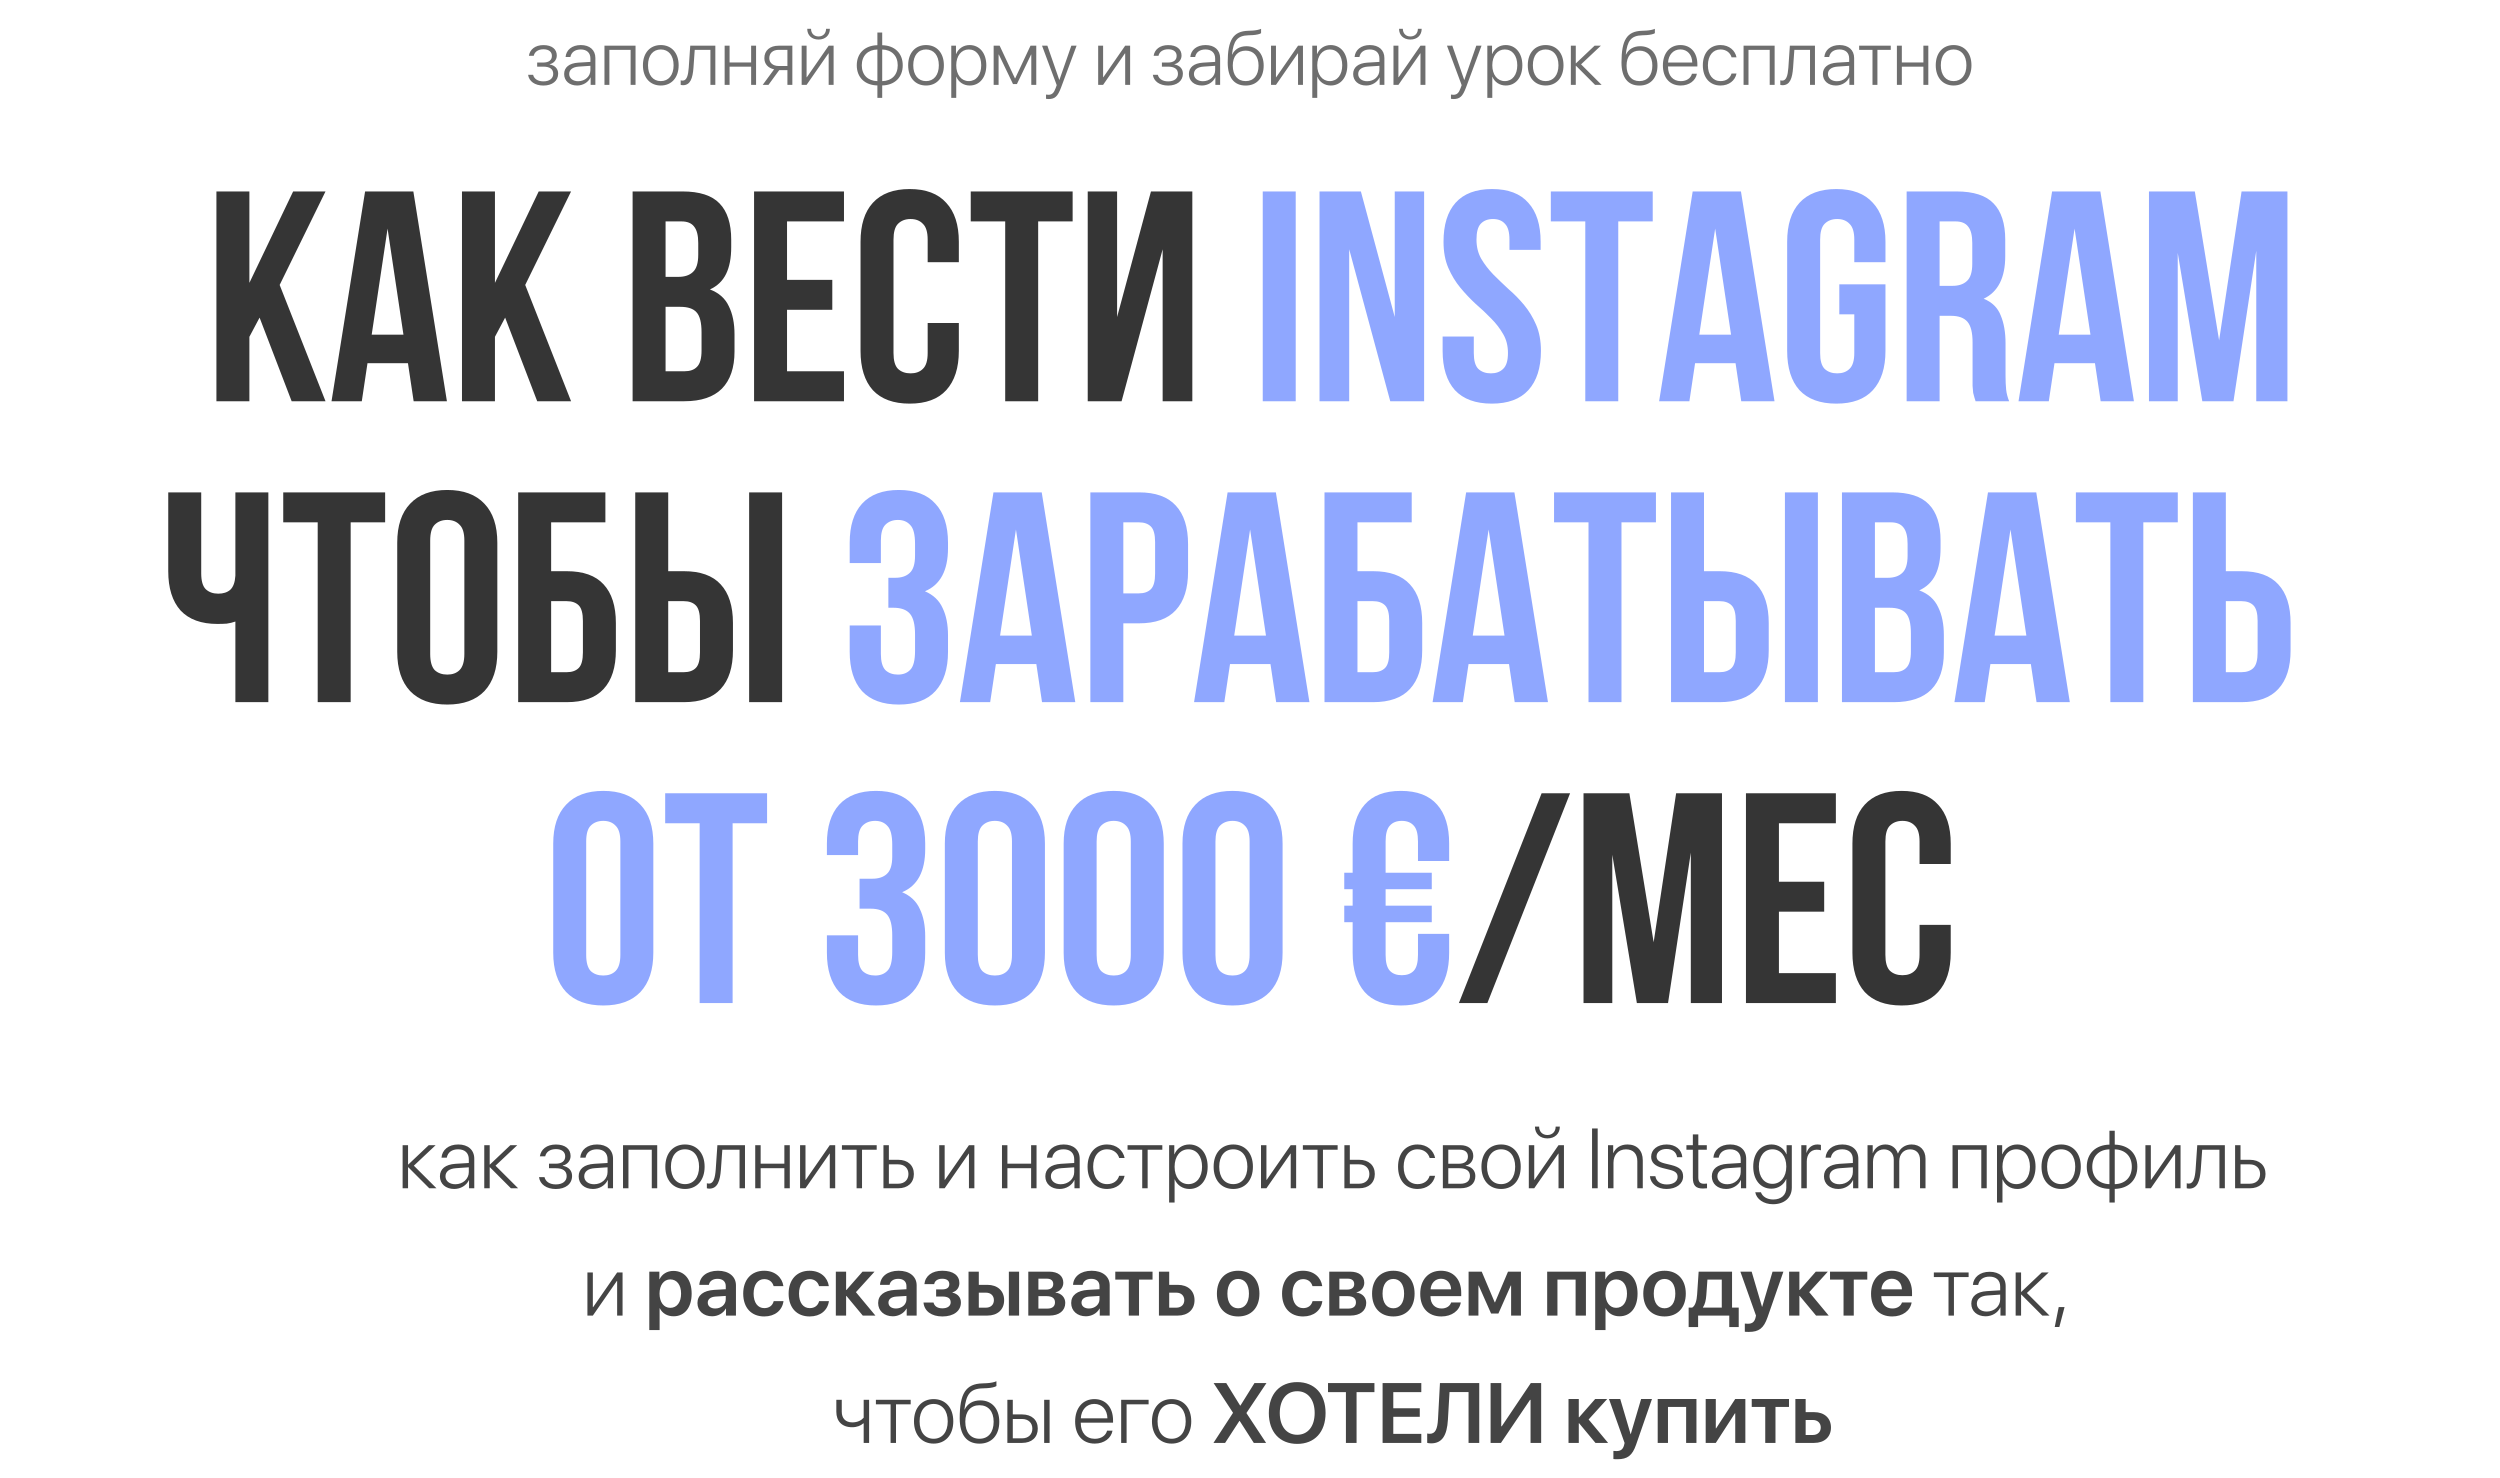
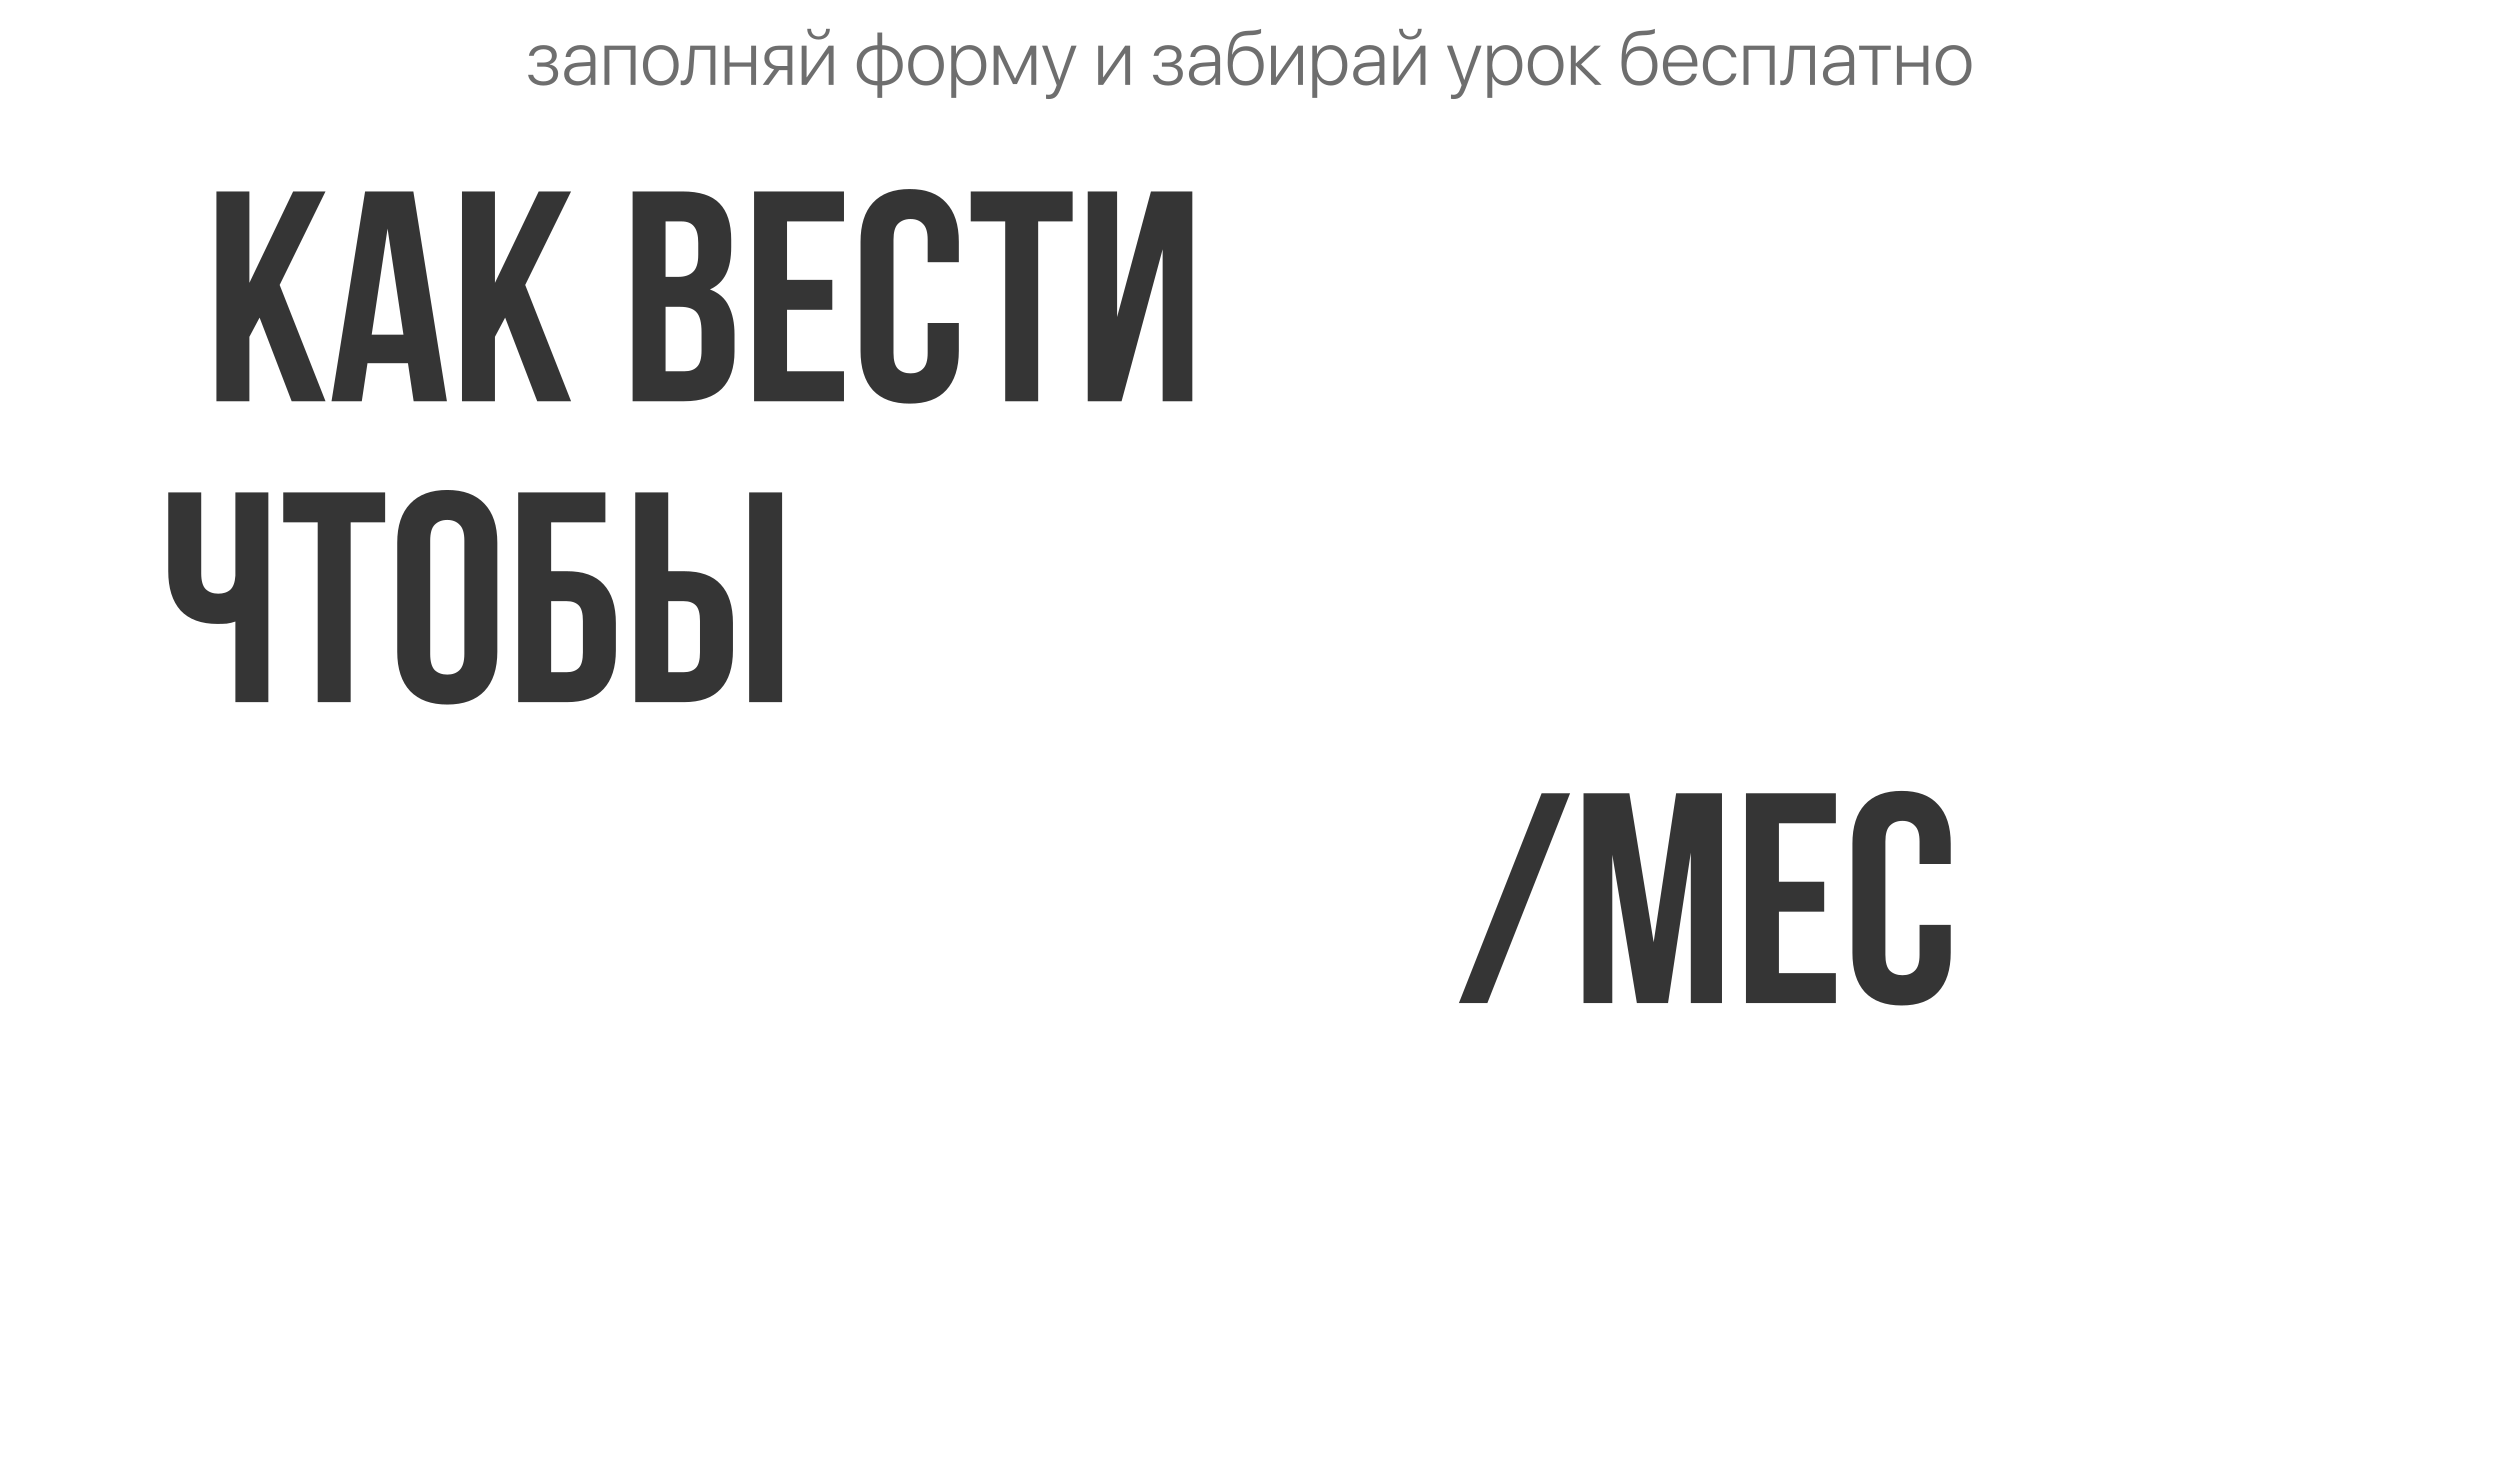
<svg xmlns="http://www.w3.org/2000/svg" width="648" height="383" viewBox="0 0 648 383" fill="none">
-   <path d="M107.271 302.146L113.136 308H111.267L105.831 302.554H105.767V308H104.359V296.828H105.767V301.845H105.831L111.127 296.828H112.921L107.271 302.146ZM118.023 306.958C119.979 306.958 121.515 305.572 121.515 303.8V302.564L118.206 302.79C116.444 302.908 115.467 303.671 115.467 304.906C115.467 306.12 116.509 306.958 118.023 306.958ZM117.733 308.183C115.531 308.183 114.027 306.861 114.027 304.906C114.027 302.994 115.456 301.834 118.034 301.662L121.515 301.447V300.48C121.515 298.869 120.494 297.902 118.754 297.902C117.11 297.902 116.058 298.708 115.811 300.062H114.436C114.597 298.063 116.24 296.646 118.786 296.646C121.332 296.646 122.933 298.074 122.933 300.352V308H121.579V305.873H121.547C120.924 307.259 119.398 308.183 117.733 308.183ZM128.433 302.146L134.298 308H132.429L126.993 302.554H126.929V308H125.521V296.828H126.929V301.845H126.993L132.289 296.828H134.083L128.433 302.146ZM144.073 308.193C141.635 308.193 139.959 306.969 139.712 305.121H141.141C141.398 306.238 142.43 307.001 144.073 307.001C145.824 307.001 146.877 306.152 146.877 304.874C146.877 303.456 145.856 302.801 144.03 302.801H142.301V301.63H144.03C145.631 301.63 146.501 300.942 146.501 299.729C146.501 298.622 145.674 297.849 144.105 297.849C142.537 297.849 141.538 298.622 141.323 299.718H139.938C140.206 297.913 141.71 296.656 144.095 296.656C146.522 296.656 147.897 297.838 147.897 299.632C147.897 300.846 147.06 301.845 145.878 302.103V302.178C147.339 302.446 148.284 303.37 148.284 304.799C148.284 306.883 146.598 308.193 144.073 308.193ZM153.988 306.958C155.943 306.958 157.479 305.572 157.479 303.8V302.564L154.171 302.79C152.409 302.908 151.432 303.671 151.432 304.906C151.432 306.12 152.474 306.958 153.988 306.958ZM153.698 308.183C151.496 308.183 149.992 306.861 149.992 304.906C149.992 302.994 151.421 301.834 153.999 301.662L157.479 301.447V300.48C157.479 298.869 156.459 297.902 154.719 297.902C153.075 297.902 152.022 298.708 151.775 300.062H150.4C150.562 298.063 152.205 296.646 154.751 296.646C157.297 296.646 158.897 298.074 158.897 300.352V308H157.544V305.873H157.512C156.889 307.259 155.363 308.183 153.698 308.183ZM168.941 308V298.01H162.894V308H161.486V296.828H170.349V308H168.941ZM177.546 308.183C174.506 308.183 172.454 305.959 172.454 302.414C172.454 298.858 174.517 296.646 177.546 296.646C180.586 296.646 182.638 298.858 182.638 302.414C182.638 305.959 180.586 308.183 177.546 308.183ZM177.546 306.926C179.737 306.926 181.198 305.25 181.198 302.414C181.198 299.578 179.737 297.902 177.546 297.902C175.354 297.902 173.904 299.578 173.904 302.414C173.904 305.25 175.354 306.926 177.546 306.926ZM186.859 303.177C186.634 306.066 186.011 308.097 183.852 308.097C183.529 308.097 183.304 308.021 183.218 307.989V306.7C183.282 306.722 183.497 306.786 183.787 306.786C184.947 306.786 185.355 305.293 185.517 303.134C185.581 302.489 185.914 297.44 185.946 296.828H193.101V308H191.693V298.01H187.225C187.192 298.59 186.913 302.564 186.859 303.177ZM203.306 308V302.801H197.161V308H195.754V296.828H197.161V301.619H203.306V296.828H204.713V308H203.306ZM208.784 308H207.377V296.828H208.784V305.809H208.859L215.079 296.828H216.486V308H215.079V299.02H215.015L208.784 308ZM227.239 296.828V298.01H223.437V308H222.029V298.01H218.227V296.828H227.239ZM232.804 301.802H230.397V306.818H232.804C234.426 306.818 235.468 305.819 235.468 304.305C235.468 302.79 234.415 301.802 232.804 301.802ZM228.99 308V296.828H230.397V300.62H232.825C235.285 300.62 236.875 302.038 236.875 304.305C236.875 306.571 235.285 308 232.825 308H228.99ZM244.856 308H243.449V296.828H244.856V305.809H244.932L251.151 296.828H252.559V308H251.151V299.02H251.087L244.856 308ZM267.265 308V302.801H261.12V308H259.713V296.828H261.12V301.619H267.265V296.828H268.672V308H267.265ZM274.945 306.958C276.9 306.958 278.437 305.572 278.437 303.8V302.564L275.128 302.79C273.366 302.908 272.389 303.671 272.389 304.906C272.389 306.12 273.431 306.958 274.945 306.958ZM274.655 308.183C272.453 308.183 270.949 306.861 270.949 304.906C270.949 302.994 272.378 301.834 274.956 301.662L278.437 301.447V300.48C278.437 298.869 277.416 297.902 275.676 297.902C274.032 297.902 272.979 298.708 272.732 300.062H271.357C271.519 298.063 273.162 296.646 275.708 296.646C278.254 296.646 279.854 298.074 279.854 300.352V308H278.501V305.873H278.469C277.846 307.259 276.32 308.183 274.655 308.183ZM291.499 300.147H290.092C289.727 298.891 288.631 297.902 286.934 297.902C284.753 297.902 283.346 299.686 283.346 302.414C283.346 305.186 284.764 306.926 286.955 306.926C288.566 306.926 289.694 306.088 290.081 304.767H291.499C291.102 306.775 289.351 308.183 286.944 308.183C283.883 308.183 281.896 305.959 281.896 302.414C281.896 298.923 283.883 296.646 286.934 296.646C289.469 296.646 291.123 298.246 291.499 300.147ZM301.274 296.828V298.01H297.472V308H296.064V298.01H292.262V296.828H301.274ZM308.268 296.646C311.093 296.646 313.026 298.944 313.026 302.414C313.026 305.895 311.104 308.183 308.3 308.183C306.495 308.183 305.088 307.151 304.497 305.701H304.454V311.695H303.036V296.828H304.379V299.191H304.422C305.034 297.709 306.452 296.646 308.268 296.646ZM308.021 306.926C310.18 306.926 311.576 305.143 311.576 302.414C311.576 299.696 310.18 297.902 308.021 297.902C305.904 297.902 304.454 299.729 304.454 302.414C304.454 305.11 305.904 306.926 308.021 306.926ZM319.665 308.183C316.625 308.183 314.573 305.959 314.573 302.414C314.573 298.858 316.636 296.646 319.665 296.646C322.705 296.646 324.757 298.858 324.757 302.414C324.757 305.959 322.705 308.183 319.665 308.183ZM319.665 306.926C321.856 306.926 323.317 305.25 323.317 302.414C323.317 299.578 321.856 297.902 319.665 297.902C317.474 297.902 316.023 299.578 316.023 302.414C316.023 305.25 317.474 306.926 319.665 306.926ZM328.259 308H326.852V296.828H328.259V305.809H328.334L334.554 296.828H335.961V308H334.554V299.02H334.489L328.259 308ZM346.714 296.828V298.01H342.911V308H341.504V298.01H337.701V296.828H346.714ZM352.278 301.802H349.872V306.818H352.278C353.9 306.818 354.942 305.819 354.942 304.305C354.942 302.79 353.89 301.802 352.278 301.802ZM348.465 308V296.828H349.872V300.62H352.3C354.76 300.62 356.35 302.038 356.35 304.305C356.35 306.571 354.76 308 352.3 308H348.465ZM371.979 300.147H370.572C370.207 298.891 369.111 297.902 367.414 297.902C365.233 297.902 363.826 299.686 363.826 302.414C363.826 305.186 365.244 306.926 367.436 306.926C369.047 306.926 370.175 306.088 370.562 304.767H371.979C371.582 306.775 369.831 308.183 367.425 308.183C364.363 308.183 362.376 305.959 362.376 302.414C362.376 298.923 364.363 296.646 367.414 296.646C369.949 296.646 371.604 298.246 371.979 300.147ZM378.328 297.999H375.396V301.641H378.124C379.649 301.641 380.487 300.975 380.487 299.761C380.487 298.644 379.714 297.999 378.328 297.999ZM378.231 302.801H375.396V306.829H378.489C380.133 306.829 381.014 306.131 381.014 304.799C381.014 303.467 380.025 302.801 378.231 302.801ZM373.988 308V296.828H378.5C380.595 296.828 381.873 297.892 381.873 299.632C381.873 300.856 381.057 301.898 379.918 302.113V302.188C381.357 302.35 382.41 303.338 382.41 304.831C382.41 306.829 380.96 308 378.554 308H373.988ZM389.081 308.183C386.041 308.183 383.989 305.959 383.989 302.414C383.989 298.858 386.052 296.646 389.081 296.646C392.121 296.646 394.173 298.858 394.173 302.414C394.173 305.959 392.121 308.183 389.081 308.183ZM389.081 306.926C391.272 306.926 392.733 305.25 392.733 302.414C392.733 299.578 391.272 297.902 389.081 297.902C386.89 297.902 385.439 299.578 385.439 302.414C385.439 305.25 386.89 306.926 389.081 306.926ZM397.675 308H396.268V296.828H397.675V305.809H397.75L403.97 296.828H405.377V308H403.97V299.02H403.905L397.675 308ZM397.857 292.016H398.942C398.942 293.283 399.77 294.196 401.091 294.196C402.401 294.196 403.229 293.283 403.229 292.016H404.313C404.313 293.853 403.024 295.077 401.091 295.077C399.146 295.077 397.857 293.853 397.857 292.016ZM414.121 308H412.66V292.499H414.121V308ZM416.796 308V296.828H418.139V298.891H418.171C418.74 297.537 420.051 296.646 421.855 296.646C424.305 296.646 425.809 298.225 425.809 300.76V308H424.391V300.985C424.391 299.03 423.316 297.913 421.447 297.913C419.514 297.913 418.214 299.31 418.214 301.383V308H416.796ZM427.979 299.814C427.979 297.967 429.633 296.646 431.996 296.646C434.284 296.646 435.917 297.988 436.057 299.954H434.692C434.521 298.633 433.5 297.816 431.953 297.816C430.428 297.816 429.386 298.622 429.386 299.739C429.386 300.652 430.041 301.211 431.534 301.576L433.188 301.974C435.423 302.532 436.261 303.349 436.261 304.949C436.261 306.84 434.488 308.183 431.964 308.183C429.568 308.183 427.839 306.84 427.656 304.874H429.074C429.278 306.195 430.374 307.012 432.05 307.012C433.726 307.012 434.832 306.228 434.832 305.057C434.832 304.09 434.273 303.574 432.78 303.209L430.965 302.758C428.945 302.253 427.979 301.297 427.979 299.814ZM438.785 294.035H440.203V296.828H442.405V298.01H440.203V305.186C440.203 306.335 440.654 306.829 441.686 306.829C441.836 306.829 442.373 306.808 442.459 306.786V308C442.309 308.032 441.707 308.064 441.406 308.064C439.537 308.064 438.785 307.27 438.785 305.25V298.01H437.12V296.828H438.785V294.035ZM447.701 306.958C449.656 306.958 451.192 305.572 451.192 303.8V302.564L447.884 302.79C446.122 302.908 445.145 303.671 445.145 304.906C445.145 306.12 446.187 306.958 447.701 306.958ZM447.411 308.183C445.209 308.183 443.705 306.861 443.705 304.906C443.705 302.994 445.134 301.834 447.712 301.662L451.192 301.447V300.48C451.192 298.869 450.172 297.902 448.432 297.902C446.788 297.902 445.735 298.708 445.488 300.062H444.113C444.274 298.063 445.918 296.646 448.464 296.646C451.01 296.646 452.61 298.074 452.61 300.352V308H451.257V305.873H451.225C450.602 307.259 449.076 308.183 447.411 308.183ZM459.41 306.851C461.559 306.851 463.009 305.057 463.009 302.382C463.009 299.707 461.559 297.902 459.41 297.902C457.305 297.902 455.897 299.675 455.897 302.393C455.897 305.089 457.305 306.851 459.41 306.851ZM459.55 312.136C457.111 312.136 455.274 310.793 454.963 309.031H456.435C456.8 310.127 457.992 310.911 459.614 310.911C461.709 310.911 463.009 309.697 463.009 307.871V305.626H462.977C462.375 307.065 460.936 308.107 459.152 308.107C456.327 308.107 454.437 305.841 454.437 302.382C454.437 298.912 456.327 296.646 459.185 296.646C460.968 296.646 462.396 297.666 463.052 299.191H463.084V296.828H464.438V307.817C464.438 310.417 462.536 312.136 459.55 312.136ZM466.897 308V296.828H468.24V298.815H468.272C468.681 297.451 469.723 296.646 471.098 296.646C471.474 296.646 471.807 296.721 471.979 296.764V298.16C471.796 298.074 471.398 297.999 470.915 297.999C469.325 297.999 468.315 299.234 468.315 301.039V308H466.897ZM476.77 306.958C478.725 306.958 480.261 305.572 480.261 303.8V302.564L476.952 302.79C475.19 302.908 474.213 303.671 474.213 304.906C474.213 306.12 475.255 306.958 476.77 306.958ZM476.479 308.183C474.277 308.183 472.773 306.861 472.773 304.906C472.773 302.994 474.202 301.834 476.78 301.662L480.261 301.447V300.48C480.261 298.869 479.24 297.902 477.5 297.902C475.856 297.902 474.804 298.708 474.557 300.062H473.182C473.343 298.063 474.986 296.646 477.532 296.646C480.078 296.646 481.679 298.074 481.679 300.352V308H480.325V305.873H480.293C479.67 307.259 478.145 308.183 476.479 308.183ZM484.063 308V296.828H485.406V298.891H485.438C485.922 297.58 487.071 296.646 488.693 296.646C490.326 296.646 491.508 297.591 491.927 298.998H491.959C492.485 297.623 493.796 296.646 495.482 296.646C497.663 296.646 499.092 298.106 499.092 300.362V308H497.674V300.685C497.674 298.955 496.707 297.913 495.085 297.913C493.431 297.913 492.292 299.181 492.292 300.964V308H490.863V300.556C490.863 298.955 489.832 297.913 488.307 297.913C486.663 297.913 485.481 299.234 485.481 301.136V308H484.063ZM513.551 308V298.01H507.503V308H506.096V296.828H514.958V308H513.551ZM522.854 296.646C525.679 296.646 527.612 298.944 527.612 302.414C527.612 305.895 525.689 308.183 522.886 308.183C521.081 308.183 519.674 307.151 519.083 305.701H519.04V311.695H517.622V296.828H518.965V299.191H519.008C519.62 297.709 521.038 296.646 522.854 296.646ZM522.606 306.926C524.766 306.926 526.162 305.143 526.162 302.414C526.162 299.696 524.766 297.902 522.606 297.902C520.49 297.902 519.04 299.729 519.04 302.414C519.04 305.11 520.49 306.926 522.606 306.926ZM534.251 308.183C531.211 308.183 529.159 305.959 529.159 302.414C529.159 298.858 531.222 296.646 534.251 296.646C537.291 296.646 539.343 298.858 539.343 302.414C539.343 305.959 537.291 308.183 534.251 308.183ZM534.251 306.926C536.442 306.926 537.903 305.25 537.903 302.414C537.903 299.578 536.442 297.902 534.251 297.902C532.06 297.902 530.609 299.578 530.609 302.414C530.609 305.25 532.06 306.926 534.251 306.926ZM546.766 306.937V297.913C544.069 297.978 542.318 299.675 542.318 302.425C542.318 305.175 544.069 306.861 546.766 306.937ZM552.566 302.425C552.566 299.675 550.826 297.988 548.141 297.913V306.937C550.826 306.872 552.566 305.186 552.566 302.425ZM546.766 308.161C543.221 308.086 540.89 305.905 540.89 302.425C540.89 298.944 543.231 296.764 546.766 296.688V293.079H548.141V296.688C551.664 296.764 553.995 298.944 553.995 302.425C553.995 305.895 551.653 308.097 548.141 308.161V311.695H546.766V308.161ZM557.497 308H556.09V296.828H557.497V305.809H557.572L563.792 296.828H565.199V308H563.792V299.02H563.728L557.497 308ZM570.441 303.177C570.216 306.066 569.593 308.097 567.434 308.097C567.111 308.097 566.886 308.021 566.8 307.989V306.7C566.864 306.722 567.079 306.786 567.369 306.786C568.529 306.786 568.938 305.293 569.099 303.134C569.163 302.489 569.496 297.44 569.528 296.828H576.683V308H575.275V298.01H570.807C570.774 298.59 570.495 302.564 570.441 303.177ZM583.149 301.802H580.743V306.818H583.149C584.771 306.818 585.813 305.819 585.813 304.305C585.813 302.79 584.761 301.802 583.149 301.802ZM579.336 308V296.828H580.743V300.62H583.171C585.631 300.62 587.221 302.038 587.221 304.305C587.221 306.571 585.631 308 583.171 308H579.336ZM153.666 341H152.259V329.828H153.666V338.809H153.741L159.961 329.828H161.368V341H159.961V332.02H159.896L153.666 341ZM174.549 329.42C177.438 329.42 179.275 331.665 179.275 335.307C179.275 338.938 177.449 341.183 174.592 341.183C172.938 341.183 171.648 340.388 171.025 339.109H170.972V344.749H168.297V329.613H170.907V331.579H170.961C171.605 330.258 172.895 329.42 174.549 329.42ZM173.732 338.991C175.462 338.991 176.536 337.562 176.536 335.307C176.536 333.062 175.462 331.622 173.732 331.622C172.067 331.622 170.961 333.094 170.95 335.307C170.961 337.541 172.067 338.991 173.732 338.991ZM185.388 339.163C186.902 339.163 188.116 338.153 188.116 336.778V335.908L185.484 336.069C184.195 336.155 183.454 336.735 183.454 337.638C183.454 338.572 184.228 339.163 185.388 339.163ZM184.582 341.183C182.38 341.183 180.779 339.797 180.779 337.745C180.779 335.726 182.337 334.512 185.108 334.34L188.116 334.168V333.352C188.116 332.159 187.311 331.472 185.989 331.472C184.722 331.472 183.916 332.084 183.744 333.029H181.263C181.381 330.902 183.196 329.377 186.097 329.377C188.922 329.377 190.759 330.87 190.759 333.158V341H188.181V339.185H188.127C187.472 340.42 186.043 341.183 184.582 341.183ZM203.059 333.362H200.523C200.244 332.342 199.428 331.547 198.096 331.547C196.409 331.547 195.335 332.997 195.335 335.307C195.335 337.659 196.42 339.066 198.106 339.066C199.396 339.066 200.244 338.4 200.545 337.262H203.08C202.758 339.646 200.867 341.226 198.085 341.226C194.755 341.226 192.639 338.97 192.639 335.307C192.639 331.697 194.755 329.377 198.063 329.377C200.932 329.377 202.747 331.139 203.059 333.362ZM214.832 333.362H212.297C212.018 332.342 211.201 331.547 209.869 331.547C208.183 331.547 207.108 332.997 207.108 335.307C207.108 337.659 208.193 339.066 209.88 339.066C211.169 339.066 212.018 338.4 212.318 337.262H214.854C214.531 339.646 212.641 341.226 209.858 341.226C206.528 341.226 204.412 338.97 204.412 335.307C204.412 331.697 206.528 329.377 209.837 329.377C212.705 329.377 214.521 331.139 214.832 333.362ZM221.857 334.931L226.906 341H223.63L219.397 335.908H219.312V341H216.647V329.613H219.312V334.361H219.397L223.565 329.613H226.681L221.857 334.931ZM232.224 339.163C233.738 339.163 234.952 338.153 234.952 336.778V335.908L232.32 336.069C231.031 336.155 230.29 336.735 230.29 337.638C230.29 338.572 231.063 339.163 232.224 339.163ZM231.418 341.183C229.216 341.183 227.615 339.797 227.615 337.745C227.615 335.726 229.173 334.512 231.944 334.34L234.952 334.168V333.352C234.952 332.159 234.146 331.472 232.825 331.472C231.558 331.472 230.752 332.084 230.58 333.029H228.099C228.217 330.902 230.032 329.377 232.933 329.377C235.758 329.377 237.595 330.87 237.595 333.158V341H235.017V339.185H234.963C234.308 340.42 232.879 341.183 231.418 341.183ZM244.266 341.226C241.462 341.226 239.582 339.861 239.367 337.616H241.967C242.203 338.594 243.02 339.12 244.266 339.12C245.641 339.12 246.414 338.486 246.414 337.562C246.414 336.531 245.694 336.059 244.266 336.059H242.644V334.211H244.212C245.426 334.211 246.06 333.76 246.06 332.836C246.06 332.02 245.469 331.45 244.233 331.45C243.062 331.45 242.289 331.966 242.139 332.847H239.604C239.829 330.698 241.569 329.377 244.233 329.377C247.102 329.377 248.67 330.612 248.67 332.567C248.67 333.717 247.982 334.673 246.887 334.963V335.049C248.315 335.393 249.067 336.327 249.067 337.605C249.067 339.808 247.198 341.226 244.266 341.226ZM261.496 341V329.613H264.149V341H261.496ZM255.566 335.06H253.708V338.948H255.566C256.812 338.948 257.618 338.164 257.618 337.004C257.618 335.833 256.802 335.06 255.566 335.06ZM251.044 341V329.613H253.708V333.029H255.91C258.563 333.029 260.271 334.576 260.271 337.015C260.271 339.453 258.563 341 255.91 341H251.044ZM271.314 331.429H269.155V334.265H271.11C272.356 334.265 273.001 333.771 273.001 332.825C273.001 331.934 272.399 331.429 271.314 331.429ZM271.271 335.962H269.155V339.185H271.486C272.754 339.185 273.452 338.615 273.452 337.573C273.452 336.51 272.711 335.962 271.271 335.962ZM266.534 341V329.613H271.938C274.236 329.613 275.611 330.698 275.611 332.503C275.611 333.695 274.741 334.759 273.613 334.952V335.038C275.106 335.231 276.116 336.284 276.116 337.713C276.116 339.722 274.548 341 272.023 341H266.534ZM282.261 339.163C283.775 339.163 284.989 338.153 284.989 336.778V335.908L282.357 336.069C281.068 336.155 280.327 336.735 280.327 337.638C280.327 338.572 281.101 339.163 282.261 339.163ZM281.455 341.183C279.253 341.183 277.652 339.797 277.652 337.745C277.652 335.726 279.21 334.512 281.981 334.34L284.989 334.168V333.352C284.989 332.159 284.184 331.472 282.862 331.472C281.595 331.472 280.789 332.084 280.617 333.029H278.136C278.254 330.902 280.069 329.377 282.97 329.377C285.795 329.377 287.632 330.87 287.632 333.158V341H285.054V339.185H285C284.345 340.42 282.916 341.183 281.455 341.183ZM298.739 329.613V331.676H295.237V341H292.584V331.676H289.082V329.613H298.739ZM304.916 335.06H303.058V338.948H304.916C306.162 338.948 306.968 338.164 306.968 337.004C306.968 335.833 306.151 335.06 304.916 335.06ZM300.394 341V329.613H303.058V333.029H305.26C307.913 333.029 309.621 334.576 309.621 337.015C309.621 339.453 307.913 341 305.26 341H300.394ZM320.933 341.226C317.592 341.226 315.422 339.002 315.422 335.307C315.422 331.633 317.613 329.377 320.933 329.377C324.252 329.377 326.443 331.622 326.443 335.307C326.443 339.002 324.273 341.226 320.933 341.226ZM320.933 339.109C322.63 339.109 323.726 337.734 323.726 335.307C323.726 332.89 322.63 331.504 320.933 331.504C319.246 331.504 318.14 332.89 318.14 335.307C318.14 337.734 319.235 339.109 320.933 339.109ZM342.729 333.362H340.193C339.914 332.342 339.098 331.547 337.766 331.547C336.079 331.547 335.005 332.997 335.005 335.307C335.005 337.659 336.09 339.066 337.776 339.066C339.065 339.066 339.914 338.4 340.215 337.262H342.75C342.428 339.646 340.537 341.226 337.755 341.226C334.425 341.226 332.309 338.97 332.309 335.307C332.309 331.697 334.425 329.377 337.733 329.377C340.602 329.377 342.417 331.139 342.729 333.362ZM349.324 331.429H347.165V334.265H349.12C350.366 334.265 351.011 333.771 351.011 332.825C351.011 331.934 350.409 331.429 349.324 331.429ZM349.281 335.962H347.165V339.185H349.496C350.764 339.185 351.462 338.615 351.462 337.573C351.462 336.51 350.721 335.962 349.281 335.962ZM344.544 341V329.613H349.947C352.246 329.613 353.621 330.698 353.621 332.503C353.621 333.695 352.751 334.759 351.623 334.952V335.038C353.116 335.231 354.126 336.284 354.126 337.713C354.126 339.722 352.558 341 350.033 341H344.544ZM361.151 341.226C357.811 341.226 355.641 339.002 355.641 335.307C355.641 331.633 357.832 329.377 361.151 329.377C364.471 329.377 366.662 331.622 366.662 335.307C366.662 339.002 364.492 341.226 361.151 341.226ZM361.151 339.109C362.849 339.109 363.944 337.734 363.944 335.307C363.944 332.89 362.849 331.504 361.151 331.504C359.465 331.504 358.358 332.89 358.358 335.307C358.358 337.734 359.454 339.109 361.151 339.109ZM373.505 331.45C372.001 331.45 370.916 332.6 370.809 334.189H376.126C376.072 332.578 375.041 331.45 373.505 331.45ZM376.137 337.595H378.64C378.296 339.743 376.298 341.226 373.602 341.226C370.186 341.226 368.123 338.98 368.123 335.35C368.123 331.751 370.207 329.377 373.494 329.377C376.728 329.377 378.747 331.622 378.747 335.081V335.951H370.787V336.112C370.787 337.938 371.904 339.163 373.655 339.163C374.901 339.163 375.847 338.54 376.137 337.595ZM383.205 341H380.659V329.613H384.064L387.427 337.562H387.513L390.875 329.613H394.227V341H391.681V333.212H391.595L388.383 340.474H386.492L383.28 333.212H383.205V341ZM408.396 341V331.676H403.69V341H401.026V329.613H411.07V341H408.396ZM419.729 329.42C422.618 329.42 424.455 331.665 424.455 335.307C424.455 338.938 422.629 341.183 419.771 341.183C418.117 341.183 416.828 340.388 416.205 339.109H416.151V344.749H413.477V329.613H416.087V331.579H416.141C416.785 330.258 418.074 329.42 419.729 329.42ZM418.912 338.991C420.642 338.991 421.716 337.562 421.716 335.307C421.716 333.062 420.642 331.622 418.912 331.622C417.247 331.622 416.141 333.094 416.13 335.307C416.141 337.541 417.247 338.991 418.912 338.991ZM431.448 341.226C428.107 341.226 425.938 339.002 425.938 335.307C425.938 331.633 428.129 329.377 431.448 329.377C434.768 329.377 436.959 331.622 436.959 335.307C436.959 339.002 434.789 341.226 431.448 341.226ZM431.448 339.109C433.146 339.109 434.241 337.734 434.241 335.307C434.241 332.89 433.146 331.504 431.448 331.504C429.762 331.504 428.655 332.89 428.655 335.307C428.655 337.734 429.751 339.109 431.448 339.109ZM446.283 338.938V331.665H442.566L442.276 335.693C442.19 336.982 441.933 338.1 441.406 338.852V338.938H446.283ZM440.149 343.976H437.7V338.938H438.603C439.44 338.443 439.784 337.09 439.892 335.554L440.289 329.613H448.947V338.938H450.677V343.976H448.228V341H440.149V343.976ZM453.309 345.232C453.158 345.232 452.396 345.222 452.256 345.189V343.073C452.396 343.105 452.868 343.116 453.029 343.116C454.136 343.116 454.705 342.697 455.006 341.645C455.006 341.612 455.167 341.043 455.156 341.011L451.106 329.613H454.028L456.714 338.723H456.757L459.442 329.613H462.257L458.143 341.451C457.165 344.276 455.908 345.232 453.309 345.232ZM468.949 334.931L473.998 341H470.722L466.489 335.908H466.403V341H463.739V329.613H466.403V334.361H466.489L470.657 329.613H473.772L468.949 334.931ZM483.999 329.613V331.676H480.497V341H477.844V331.676H474.342V329.613H483.999ZM490.358 331.45C488.854 331.45 487.77 332.6 487.662 334.189H492.979C492.926 332.578 491.895 331.45 490.358 331.45ZM492.99 337.595H495.493C495.149 339.743 493.151 341.226 490.455 341.226C487.039 341.226 484.977 338.98 484.977 335.35C484.977 331.751 487.061 329.377 490.348 329.377C493.581 329.377 495.601 331.622 495.601 335.081V335.951H487.641V336.112C487.641 337.938 488.758 339.163 490.509 339.163C491.755 339.163 492.7 338.54 492.99 337.595ZM510.264 329.828V331.01H506.461V341H505.054V331.01H501.251V329.828H510.264ZM514.958 339.958C516.913 339.958 518.449 338.572 518.449 336.8V335.564L515.141 335.79C513.379 335.908 512.401 336.671 512.401 337.906C512.401 339.12 513.443 339.958 514.958 339.958ZM514.668 341.183C512.466 341.183 510.962 339.861 510.962 337.906C510.962 335.994 512.391 334.834 514.969 334.662L518.449 334.447V333.48C518.449 331.869 517.429 330.902 515.688 330.902C514.045 330.902 512.992 331.708 512.745 333.062H511.37C511.531 331.063 513.175 329.646 515.721 329.646C518.267 329.646 519.867 331.074 519.867 333.352V341H518.514V338.873H518.481C517.858 340.259 516.333 341.183 514.668 341.183ZM525.367 335.146L531.232 341H529.363L523.928 335.554H523.863V341H522.456V329.828H523.863V334.845H523.928L529.224 329.828H531.018L525.367 335.146ZM533.778 343.965H532.586L533.617 338.787H535.132L533.778 343.965ZM225.273 374H223.866V368.951H223.737C223.125 369.51 222.158 369.939 220.869 369.939C218.184 369.939 216.776 368.317 216.776 365.933V362.828H218.184V365.911C218.184 367.587 219.129 368.683 220.901 368.683C222.309 368.683 223.265 368.146 223.866 367.469V362.828H225.273V374ZM236.048 362.828V364.01H232.245V374H230.838V364.01H227.035V362.828H236.048ZM241.999 374.183C238.959 374.183 236.907 371.959 236.907 368.414C236.907 364.858 238.97 362.646 241.999 362.646C245.039 362.646 247.091 364.858 247.091 368.414C247.091 371.959 245.039 374.183 241.999 374.183ZM241.999 372.926C244.19 372.926 245.651 371.25 245.651 368.414C245.651 365.578 244.19 363.902 241.999 363.902C239.808 363.902 238.357 365.578 238.357 368.414C238.357 371.25 239.808 372.926 241.999 372.926ZM253.88 374.193C250.561 374.193 248.756 371.905 248.756 367.608C248.756 361.185 250.324 358.692 254.632 358.574C254.857 358.574 255.642 358.542 255.813 358.521C256.748 358.467 257.726 358.284 258.273 358.016V359.262C257.93 359.52 256.963 359.745 255.889 359.81C255.706 359.831 254.922 359.863 254.686 359.863C251.452 359.949 250.41 361.442 249.98 365.353H250.045C250.754 363.827 252.215 362.979 254.084 362.979C257.081 362.979 259.015 365.138 259.015 368.5C259.015 372.002 257.038 374.193 253.88 374.193ZM253.88 372.926C256.168 372.926 257.554 371.271 257.554 368.5C257.554 365.836 256.168 364.235 253.88 364.235C251.592 364.235 250.206 365.836 250.206 368.5C250.206 371.271 251.592 372.926 253.88 372.926ZM270.648 374V362.828H272.056V374H270.648ZM264.923 367.802H262.517V372.818H264.923C266.545 372.818 267.587 371.819 267.587 370.305C267.587 368.79 266.534 367.802 264.923 367.802ZM261.109 374V362.828H262.517V366.62H264.944C267.404 366.62 268.994 368.038 268.994 370.305C268.994 372.571 267.404 374 264.944 374H261.109ZM283.646 363.892C281.648 363.892 280.263 365.428 280.145 367.63H287.041C287.009 365.428 285.666 363.892 283.646 363.892ZM286.955 370.831H288.362C288.029 372.765 286.214 374.183 283.754 374.183C280.617 374.183 278.673 371.991 278.673 368.446C278.673 364.977 280.639 362.646 283.668 362.646C286.633 362.646 288.502 364.826 288.502 368.156V368.758H280.134V368.844C280.134 371.368 281.562 372.937 283.786 372.937C285.473 372.937 286.644 372.056 286.955 370.831ZM297.719 364.01H292.015V374H290.607V362.828H297.719V364.01ZM303.681 374.183C300.641 374.183 298.589 371.959 298.589 368.414C298.589 364.858 300.651 362.646 303.681 362.646C306.721 362.646 308.772 364.858 308.772 368.414C308.772 371.959 306.721 374.183 303.681 374.183ZM303.681 372.926C305.872 372.926 307.333 371.25 307.333 368.414C307.333 365.578 305.872 363.902 303.681 363.902C301.489 363.902 300.039 365.578 300.039 368.414C300.039 371.25 301.489 372.926 303.681 372.926ZM314.53 374L319.579 366.233V366.158L314.573 358.499H317.85L321.438 364.321H321.523L325.154 358.499H328.259L323.092 366.223V366.298L328.173 374H324.982L321.33 368.307H321.244L317.549 374H314.53ZM336.24 358.241C340.752 358.241 343.588 361.324 343.588 366.255C343.588 371.186 340.752 374.258 336.24 374.258C331.718 374.258 328.882 371.186 328.882 366.255C328.882 361.324 331.718 358.241 336.24 358.241ZM336.24 360.604C333.469 360.604 331.718 362.796 331.718 366.255C331.718 369.703 333.469 371.895 336.24 371.895C339.001 371.895 340.763 369.703 340.763 366.255C340.763 362.796 339.001 360.604 336.24 360.604ZM351.623 374H348.862V360.841H344.222V358.499H356.253V360.841H351.623V374ZM368.402 371.658V374H358.369V358.499H368.402V360.841H361.141V365.03H368.005V367.232H361.141V371.658H368.402ZM383.42 374H380.648V360.83H375.718L375.299 367.995C375.062 372.045 373.816 374.118 370.938 374.118C370.508 374.118 370.132 374.054 369.928 373.989V371.562C370.067 371.594 370.357 371.637 370.594 371.637C372.044 371.637 372.592 370.401 372.731 367.834L373.236 358.499H383.42V374ZM396.719 374V362.85H396.579L389.049 374H386.363V358.499H389.124V369.682H389.264L396.783 358.499H399.469V374H396.719ZM411.769 367.931L416.817 374H413.541L409.309 368.908H409.223V374H406.559V362.613H409.223V367.361H409.309L413.477 362.613H416.592L411.769 367.931ZM419.245 378.232C419.095 378.232 418.332 378.222 418.192 378.189V376.073C418.332 376.105 418.805 376.116 418.966 376.116C420.072 376.116 420.642 375.697 420.942 374.645C420.942 374.612 421.104 374.043 421.093 374.011L417.043 362.613H419.965L422.65 371.723H422.693L425.379 362.613H428.193L424.079 374.451C423.102 377.276 421.845 378.232 419.245 378.232ZM437.045 374V364.676H432.34V374H429.676V362.613H439.72V374H437.045ZM444.736 374H442.115V362.613H444.736V370.219H444.822L449.774 362.613H452.396V374H449.774V366.341H449.688L444.736 374ZM463.707 362.613V364.676H460.205V374H457.552V364.676H454.05V362.613H463.707ZM469.884 368.06H468.025V371.948H469.884C471.13 371.948 471.936 371.164 471.936 370.004C471.936 368.833 471.119 368.06 469.884 368.06ZM465.361 374V362.613H468.025V366.029H470.228C472.881 366.029 474.589 367.576 474.589 370.015C474.589 372.453 472.881 374 470.228 374H465.361Z" fill="#444444" />
  <path d="M140.846 22.176C138.629 22.176 137.105 21.062 136.881 19.383H138.18C138.414 20.398 139.352 21.092 140.846 21.092C142.438 21.092 143.395 20.32 143.395 19.158C143.395 17.869 142.467 17.273 140.807 17.273H139.234V16.209H140.807C142.262 16.209 143.053 15.584 143.053 14.48C143.053 13.475 142.301 12.771 140.875 12.771C139.449 12.771 138.541 13.475 138.346 14.471H137.086C137.33 12.83 138.697 11.688 140.865 11.688C143.072 11.688 144.322 12.762 144.322 14.393C144.322 15.496 143.561 16.404 142.486 16.639V16.707C143.814 16.951 144.674 17.791 144.674 19.09C144.674 20.984 143.141 22.176 140.846 22.176ZM149.859 21.053C151.637 21.053 153.033 19.793 153.033 18.182V17.059L150.025 17.264C148.424 17.371 147.535 18.064 147.535 19.188C147.535 20.291 148.482 21.053 149.859 21.053ZM149.596 22.166C147.594 22.166 146.227 20.965 146.227 19.188C146.227 17.449 147.525 16.395 149.869 16.238L153.033 16.043V15.164C153.033 13.699 152.105 12.82 150.523 12.82C149.029 12.82 148.072 13.553 147.848 14.783H146.598C146.744 12.967 148.238 11.678 150.553 11.678C152.867 11.678 154.322 12.977 154.322 15.047V22H153.092V20.066H153.062C152.496 21.326 151.109 22.166 149.596 22.166ZM163.453 22V12.918H157.955V22H156.676V11.844H164.732V22H163.453ZM171.275 22.166C168.512 22.166 166.646 20.145 166.646 16.922C166.646 13.69 168.521 11.678 171.275 11.678C174.039 11.678 175.904 13.69 175.904 16.922C175.904 20.145 174.039 22.166 171.275 22.166ZM171.275 21.023C173.268 21.023 174.596 19.5 174.596 16.922C174.596 14.344 173.268 12.82 171.275 12.82C169.283 12.82 167.965 14.344 167.965 16.922C167.965 19.5 169.283 21.023 171.275 21.023ZM179.742 17.615C179.537 20.242 178.971 22.088 177.008 22.088C176.715 22.088 176.51 22.02 176.432 21.99V20.818C176.49 20.838 176.686 20.896 176.949 20.896C178.004 20.896 178.375 19.539 178.521 17.576C178.58 16.99 178.883 12.4 178.912 11.844H185.416V22H184.137V12.918H180.074C180.045 13.445 179.791 17.059 179.742 17.615ZM194.693 22V17.273H189.107V22H187.828V11.844H189.107V16.199H194.693V11.844H195.973V22H194.693ZM201.822 17.107H204.098V12.918H201.822C200.348 12.918 199.4 13.738 199.4 15.066C199.4 16.277 200.357 17.107 201.822 17.107ZM204.098 22V18.182H201.969L199.186 22H197.691L200.65 17.967C199.078 17.645 198.121 16.58 198.121 15.086C198.121 13.084 199.566 11.844 201.812 11.844H205.377V22H204.098ZM209.068 22H207.789V11.844H209.068V20.008H209.137L214.791 11.844H216.07V22H214.791V13.836H214.732L209.068 22ZM209.234 7.469H210.221C210.221 8.621 210.973 9.451 212.174 9.451C213.365 9.451 214.117 8.621 214.117 7.469H215.104C215.104 9.139 213.932 10.252 212.174 10.252C210.406 10.252 209.234 9.139 209.234 7.469ZM227.418 21.033V12.83C224.967 12.889 223.375 14.432 223.375 16.932C223.375 19.432 224.967 20.965 227.418 21.033ZM232.691 16.932C232.691 14.432 231.109 12.898 228.668 12.83V21.033C231.109 20.975 232.691 19.441 232.691 16.932ZM227.418 22.146C224.195 22.078 222.076 20.096 222.076 16.932C222.076 13.768 224.205 11.785 227.418 11.717V8.436H228.668V11.717C231.871 11.785 233.99 13.768 233.99 16.932C233.99 20.086 231.861 22.088 228.668 22.146V25.359H227.418V22.146ZM240.025 22.166C237.262 22.166 235.396 20.145 235.396 16.922C235.396 13.69 237.271 11.678 240.025 11.678C242.789 11.678 244.654 13.69 244.654 16.922C244.654 20.145 242.789 22.166 240.025 22.166ZM240.025 21.023C242.018 21.023 243.346 19.5 243.346 16.922C243.346 14.344 242.018 12.82 240.025 12.82C238.033 12.82 236.715 14.344 236.715 16.922C236.715 19.5 238.033 21.023 240.025 21.023ZM251.324 11.678C253.893 11.678 255.65 13.768 255.65 16.922C255.65 20.086 253.902 22.166 251.354 22.166C249.713 22.166 248.434 21.229 247.896 19.91H247.857V25.359H246.568V11.844H247.789V13.992H247.828C248.385 12.645 249.674 11.678 251.324 11.678ZM251.1 21.023C253.062 21.023 254.332 19.402 254.332 16.922C254.332 14.451 253.062 12.82 251.1 12.82C249.176 12.82 247.857 14.48 247.857 16.922C247.857 19.373 249.176 21.023 251.1 21.023ZM258.834 22H257.555V11.844H259.107L263.072 20.301H263.141L267.105 11.844H268.6V22H267.311V14.129H267.262L263.58 21.795H262.574L258.893 14.129H258.834V22ZM271.773 25.672C271.568 25.672 271.275 25.643 271.129 25.613V24.51C271.285 24.549 271.539 24.568 271.744 24.568C272.672 24.568 273.18 24.1 273.629 22.83L273.902 22.068L270.094 11.844H271.48L274.566 20.711H274.596L277.691 11.844H279.049L275.055 22.615C274.166 25.008 273.443 25.672 271.773 25.672ZM285.924 22H284.645V11.844H285.924V20.008H285.992L291.646 11.844H292.926V22H291.646V13.836H291.588L285.924 22ZM302.779 22.176C300.562 22.176 299.039 21.062 298.814 19.383H300.113C300.348 20.398 301.285 21.092 302.779 21.092C304.371 21.092 305.328 20.32 305.328 19.158C305.328 17.869 304.4 17.273 302.74 17.273H301.168V16.209H302.74C304.195 16.209 304.986 15.584 304.986 14.48C304.986 13.475 304.234 12.771 302.809 12.771C301.383 12.771 300.475 13.475 300.279 14.471H299.02C299.264 12.83 300.631 11.688 302.799 11.688C305.006 11.688 306.256 12.762 306.256 14.393C306.256 15.496 305.494 16.404 304.42 16.639V16.707C305.748 16.951 306.607 17.791 306.607 19.09C306.607 20.984 305.074 22.176 302.779 22.176ZM311.793 21.053C313.57 21.053 314.967 19.793 314.967 18.182V17.059L311.959 17.264C310.357 17.371 309.469 18.064 309.469 19.188C309.469 20.291 310.416 21.053 311.793 21.053ZM311.529 22.166C309.527 22.166 308.16 20.965 308.16 19.188C308.16 17.449 309.459 16.395 311.803 16.238L314.967 16.043V15.164C314.967 13.699 314.039 12.82 312.457 12.82C310.963 12.82 310.006 13.553 309.781 14.783H308.531C308.678 12.967 310.172 11.678 312.486 11.678C314.801 11.678 316.256 12.977 316.256 15.047V22H315.025V20.066H314.996C314.43 21.326 313.043 22.166 311.529 22.166ZM322.877 22.176C319.859 22.176 318.219 20.096 318.219 16.189C318.219 10.35 319.645 8.084 323.561 7.977C323.766 7.977 324.479 7.947 324.635 7.928C325.484 7.879 326.373 7.713 326.871 7.469V8.602C326.559 8.836 325.68 9.041 324.703 9.1C324.537 9.119 323.824 9.148 323.609 9.148C320.67 9.227 319.723 10.584 319.332 14.139H319.391C320.035 12.752 321.363 11.98 323.062 11.98C325.787 11.98 327.545 13.943 327.545 17C327.545 20.184 325.748 22.176 322.877 22.176ZM322.877 21.023C324.957 21.023 326.217 19.52 326.217 17C326.217 14.578 324.957 13.123 322.877 13.123C320.797 13.123 319.537 14.578 319.537 17C319.537 19.52 320.797 21.023 322.877 21.023ZM330.729 22H329.449V11.844H330.729V20.008H330.797L336.451 11.844H337.73V22H336.451V13.836H336.393L330.729 22ZM344.898 11.678C347.467 11.678 349.225 13.768 349.225 16.922C349.225 20.086 347.477 22.166 344.928 22.166C343.287 22.166 342.008 21.229 341.471 19.91H341.432V25.359H340.143V11.844H341.363V13.992H341.402C341.959 12.645 343.248 11.678 344.898 11.678ZM344.674 21.023C346.637 21.023 347.906 19.402 347.906 16.922C347.906 14.451 346.637 12.82 344.674 12.82C342.75 12.82 341.432 14.48 341.432 16.922C341.432 19.373 342.75 21.023 344.674 21.023ZM354.371 21.053C356.148 21.053 357.545 19.793 357.545 18.182V17.059L354.537 17.264C352.936 17.371 352.047 18.064 352.047 19.188C352.047 20.291 352.994 21.053 354.371 21.053ZM354.107 22.166C352.105 22.166 350.738 20.965 350.738 19.188C350.738 17.449 352.037 16.395 354.381 16.238L357.545 16.043V15.164C357.545 13.699 356.617 12.82 355.035 12.82C353.541 12.82 352.584 13.553 352.359 14.783H351.109C351.256 12.967 352.75 11.678 355.064 11.678C357.379 11.678 358.834 12.977 358.834 15.047V22H357.604V20.066H357.574C357.008 21.326 355.621 22.166 354.107 22.166ZM362.467 22H361.188V11.844H362.467V20.008H362.535L368.189 11.844H369.469V22H368.189V13.836H368.131L362.467 22ZM362.633 7.469H363.619C363.619 8.621 364.371 9.451 365.572 9.451C366.764 9.451 367.516 8.621 367.516 7.469H368.502C368.502 9.139 367.33 10.252 365.572 10.252C363.805 10.252 362.633 9.139 362.633 7.469ZM376.734 25.672C376.529 25.672 376.236 25.643 376.09 25.613V24.51C376.246 24.549 376.5 24.568 376.705 24.568C377.633 24.568 378.141 24.1 378.59 22.83L378.863 22.068L375.055 11.844H376.441L379.527 20.711H379.557L382.652 11.844H384.01L380.016 22.615C379.127 25.008 378.404 25.672 376.734 25.672ZM390.27 11.678C392.838 11.678 394.596 13.768 394.596 16.922C394.596 20.086 392.848 22.166 390.299 22.166C388.658 22.166 387.379 21.229 386.842 19.91H386.803V25.359H385.514V11.844H386.734V13.992H386.773C387.33 12.645 388.619 11.678 390.27 11.678ZM390.045 21.023C392.008 21.023 393.277 19.402 393.277 16.922C393.277 14.451 392.008 12.82 390.045 12.82C388.121 12.82 386.803 14.48 386.803 16.922C386.803 19.373 388.121 21.023 390.045 21.023ZM400.631 22.166C397.867 22.166 396.002 20.145 396.002 16.922C396.002 13.69 397.877 11.678 400.631 11.678C403.395 11.678 405.26 13.69 405.26 16.922C405.26 20.145 403.395 22.166 400.631 22.166ZM400.631 21.023C402.623 21.023 403.951 19.5 403.951 16.922C403.951 14.344 402.623 12.82 400.631 12.82C398.639 12.82 397.32 14.344 397.32 16.922C397.32 19.5 398.639 21.023 400.631 21.023ZM409.811 16.678L415.143 22H413.443L408.502 17.049H408.443V22H407.164V11.844H408.443V16.404H408.502L413.316 11.844H414.947L409.811 16.678ZM424.947 22.176C421.93 22.176 420.289 20.096 420.289 16.189C420.289 10.35 421.715 8.084 425.631 7.977C425.836 7.977 426.549 7.947 426.705 7.928C427.555 7.879 428.443 7.713 428.941 7.469V8.602C428.629 8.836 427.75 9.041 426.773 9.1C426.607 9.119 425.895 9.148 425.68 9.148C422.74 9.227 421.793 10.584 421.402 14.139H421.461C422.105 12.752 423.434 11.98 425.133 11.98C427.857 11.98 429.615 13.943 429.615 17C429.615 20.184 427.818 22.176 424.947 22.176ZM424.947 21.023C427.027 21.023 428.287 19.52 428.287 17C428.287 14.578 427.027 13.123 424.947 13.123C422.867 13.123 421.607 14.578 421.607 17C421.607 19.52 422.867 21.023 424.947 21.023ZM435.543 12.81C433.727 12.81 432.467 14.207 432.359 16.209H438.629C438.6 14.207 437.379 12.81 435.543 12.81ZM438.551 19.119H439.83C439.527 20.877 437.877 22.166 435.641 22.166C432.789 22.166 431.021 20.174 431.021 16.951C431.021 13.797 432.809 11.678 435.562 11.678C438.258 11.678 439.957 13.66 439.957 16.688V17.234H432.35V17.312C432.35 19.607 433.648 21.033 435.67 21.033C437.203 21.033 438.268 20.232 438.551 19.119ZM450.104 14.861H448.824C448.492 13.719 447.496 12.82 445.953 12.82C443.971 12.82 442.691 14.441 442.691 16.922C442.691 19.441 443.98 21.023 445.973 21.023C447.438 21.023 448.463 20.262 448.814 19.061H450.104C449.742 20.887 448.15 22.166 445.963 22.166C443.18 22.166 441.373 20.145 441.373 16.922C441.373 13.748 443.18 11.678 445.953 11.678C448.258 11.678 449.762 13.133 450.104 14.861ZM458.707 22V12.918H453.209V22H451.93V11.844H459.986V22H458.707ZM464.762 17.615C464.557 20.242 463.99 22.088 462.027 22.088C461.734 22.088 461.529 22.02 461.451 21.99V20.818C461.51 20.838 461.705 20.896 461.969 20.896C463.023 20.896 463.395 19.539 463.541 17.576C463.6 16.99 463.902 12.4 463.932 11.844H470.436V22H469.156V12.918H465.094C465.064 13.445 464.811 17.059 464.762 17.615ZM476.129 21.053C477.906 21.053 479.303 19.793 479.303 18.182V17.059L476.295 17.264C474.693 17.371 473.805 18.064 473.805 19.188C473.805 20.291 474.752 21.053 476.129 21.053ZM475.865 22.166C473.863 22.166 472.496 20.965 472.496 19.188C472.496 17.449 473.795 16.395 476.139 16.238L479.303 16.043V15.164C479.303 13.699 478.375 12.82 476.793 12.82C475.299 12.82 474.342 13.553 474.117 14.783H472.867C473.014 12.967 474.508 11.678 476.822 11.678C479.137 11.678 480.592 12.977 480.592 15.047V22H479.361V20.066H479.332C478.766 21.326 477.379 22.166 475.865 22.166ZM490.084 11.844V12.918H486.627V22H485.348V12.918H481.891V11.844H490.084ZM498.541 22V17.273H492.955V22H491.676V11.844H492.955V16.199H498.541V11.844H499.82V22H498.541ZM506.373 22.166C503.609 22.166 501.744 20.145 501.744 16.922C501.744 13.69 503.619 11.678 506.373 11.678C509.137 11.678 511.002 13.69 511.002 16.922C511.002 20.145 509.137 22.166 506.373 22.166ZM506.373 21.023C508.365 21.023 509.693 19.5 509.693 16.922C509.693 14.344 508.365 12.82 506.373 12.82C504.381 12.82 503.062 14.344 503.062 16.922C503.062 19.5 504.381 21.023 506.373 21.023Z" fill="#6E6E6E" />
  <path d="M67.283 82.326L64.641 87.298V104H56.096V49.622H64.641V73.315L75.983 49.622H84.373L72.487 73.859L84.373 104H75.595L67.283 82.326ZM115.839 104H107.217L105.741 94.134H95.253L93.777 104H85.931L94.632 49.622H107.139L115.839 104ZM96.341 86.754H104.575L100.458 59.255L96.341 86.754ZM130.931 82.326L128.29 87.298V104H119.745V49.622H128.29V73.315L139.632 49.622H148.021L136.136 73.859L148.021 104H139.243L130.931 82.326ZM176.868 49.622C181.322 49.622 184.533 50.658 186.501 52.729C188.52 54.801 189.53 57.934 189.53 62.129V64.071C189.53 66.868 189.09 69.172 188.21 70.985C187.329 72.797 185.931 74.144 184.015 75.024C186.345 75.905 187.976 77.355 188.909 79.374C189.893 81.343 190.385 83.776 190.385 86.677V91.105C190.385 95.299 189.297 98.51 187.122 100.737C184.947 102.912 181.71 104 177.412 104H163.972V49.622H176.868ZM172.518 79.53V96.232H177.412C178.862 96.232 179.949 95.843 180.674 95.067C181.451 94.29 181.84 92.891 181.84 90.872V86.133C181.84 83.595 181.399 81.86 180.519 80.928C179.69 79.996 178.292 79.53 176.324 79.53H172.518ZM172.518 57.39V71.762H175.858C177.463 71.762 178.706 71.347 179.587 70.519C180.519 69.69 180.985 68.188 180.985 66.013V62.983C180.985 61.015 180.623 59.591 179.897 58.711C179.224 57.83 178.137 57.39 176.635 57.39H172.518ZM204 72.538H215.731V80.307H204V96.232H218.76V104H195.455V49.622H218.76V57.39H204V72.538ZM248.531 83.725V90.949C248.531 95.351 247.443 98.743 245.268 101.126C243.145 103.456 239.986 104.621 235.791 104.621C231.596 104.621 228.411 103.456 226.236 101.126C224.113 98.743 223.051 95.351 223.051 90.949V62.673C223.051 58.271 224.113 54.904 226.236 52.574C228.411 50.192 231.596 49.001 235.791 49.001C239.986 49.001 243.145 50.192 245.268 52.574C247.443 54.904 248.531 58.271 248.531 62.673V67.955H240.452V62.129C240.452 60.161 240.038 58.788 239.209 58.012C238.432 57.183 237.37 56.769 236.024 56.769C234.677 56.769 233.59 57.183 232.761 58.012C231.984 58.788 231.596 60.161 231.596 62.129V91.493C231.596 93.461 231.984 94.833 232.761 95.61C233.59 96.387 234.677 96.775 236.024 96.775C237.37 96.775 238.432 96.387 239.209 95.61C240.038 94.833 240.452 93.461 240.452 91.493V83.725H248.531ZM251.615 49.622H278.027V57.39H269.093V104H260.548V57.39H251.615V49.622ZM290.716 104H281.938V49.622H289.551V82.171L298.329 49.622H309.05V104H301.359V64.615L290.716 104ZM52.155 127.622V148.596C52.155 150.564 52.543 151.937 53.32 152.714C54.148 153.49 55.236 153.879 56.583 153.879C57.877 153.879 58.913 153.542 59.69 152.869C60.467 152.144 60.907 150.927 61.01 149.218V127.622H69.556V182H61.01V161.103C60.285 161.362 59.535 161.543 58.758 161.647C58.033 161.699 57.23 161.725 56.349 161.725C52.155 161.725 48.97 160.56 46.794 158.229C44.671 155.847 43.609 152.455 43.609 148.053V127.622H52.155ZM73.414 127.622H99.826V135.39H90.893V182H82.348V135.39H73.414V127.622ZM111.506 169.493C111.506 171.461 111.895 172.859 112.671 173.688C113.5 174.465 114.588 174.853 115.934 174.853C117.281 174.853 118.342 174.465 119.119 173.688C119.948 172.859 120.362 171.461 120.362 169.493V140.129C120.362 138.161 119.948 136.789 119.119 136.012C118.342 135.183 117.281 134.769 115.934 134.769C114.588 134.769 113.5 135.183 112.671 136.012C111.895 136.789 111.506 138.161 111.506 140.129V169.493ZM102.961 140.673C102.961 136.271 104.074 132.904 106.301 130.574C108.528 128.192 111.739 127 115.934 127C120.129 127 123.34 128.192 125.567 130.574C127.794 132.904 128.907 136.271 128.907 140.673V168.949C128.907 173.351 127.794 176.743 125.567 179.126C123.34 181.456 120.129 182.621 115.934 182.621C111.739 182.621 108.528 181.456 106.301 179.126C104.074 176.743 102.961 173.351 102.961 168.949V140.673ZM142.855 148.053H146.895C151.193 148.053 154.378 149.192 156.45 151.471C158.573 153.749 159.635 157.09 159.635 161.492V168.561C159.635 172.963 158.573 176.303 156.45 178.582C154.378 180.861 151.193 182 146.895 182H134.31V127.622H156.916V135.39H142.855V148.053ZM146.895 174.232C148.241 174.232 149.277 173.869 150.002 173.144C150.727 172.419 151.09 171.073 151.09 169.105V160.948C151.09 158.98 150.727 157.633 150.002 156.908C149.277 156.183 148.241 155.821 146.895 155.821H142.855V174.232H146.895ZM177.24 174.232C178.586 174.232 179.622 173.869 180.347 173.144C181.072 172.419 181.435 171.073 181.435 169.105V160.948C181.435 158.98 181.072 157.633 180.347 156.908C179.622 156.183 178.586 155.821 177.24 155.821H173.2V174.232H177.24ZM164.655 182V127.622H173.2V148.053H177.24C181.538 148.053 184.723 149.192 186.795 151.471C188.918 153.749 189.98 157.09 189.98 161.492V168.561C189.98 172.963 188.918 176.303 186.795 178.582C184.723 180.861 181.538 182 177.24 182H164.655ZM194.175 127.622H202.72V182H194.175V127.622ZM399.584 205.622H406.964L385.524 260H378.144L399.584 205.622ZM428.627 244.23L434.453 205.622H446.338V260H438.259V221.003L432.355 260H424.276L417.906 221.547V260H410.449V205.622H422.334L428.627 244.23ZM461.098 228.538H472.828V236.307H461.098V252.232H475.857V260H452.552V205.622H475.857V213.39H461.098V228.538ZM505.628 239.725V246.949C505.628 251.351 504.54 254.743 502.365 257.126C500.242 259.456 497.083 260.621 492.888 260.621C488.693 260.621 485.508 259.456 483.333 257.126C481.21 254.743 480.148 251.351 480.148 246.949V218.673C480.148 214.271 481.21 210.904 483.333 208.574C485.508 206.192 488.693 205 492.888 205C497.083 205 500.242 206.192 502.365 208.574C504.54 210.904 505.628 214.271 505.628 218.673V223.955H497.549V218.129C497.549 216.161 497.135 214.789 496.306 214.012C495.529 213.183 494.468 212.769 493.121 212.769C491.775 212.769 490.687 213.183 489.858 214.012C489.082 214.789 488.693 216.161 488.693 218.129V247.493C488.693 249.461 489.082 250.833 489.858 251.61C490.687 252.387 491.775 252.775 493.121 252.775C494.468 252.775 495.529 252.387 496.306 251.61C497.135 250.833 497.549 249.461 497.549 247.493V239.725H505.628Z" fill="#353535" />
-   <path d="M327.304 49.622H335.849V104H327.304V49.622ZM349.71 64.615V104H342.019V49.622H352.74L361.518 82.171V49.622H369.131V104H360.352L349.71 64.615ZM374.161 62.673C374.161 58.271 375.197 54.904 377.269 52.574C379.392 50.192 382.551 49.001 386.746 49.001C390.941 49.001 394.074 50.192 396.146 52.574C398.269 54.904 399.331 58.271 399.331 62.673V64.77H391.251V62.129C391.251 60.161 390.863 58.788 390.086 58.012C389.361 57.183 388.325 56.769 386.979 56.769C385.632 56.769 384.571 57.183 383.794 58.012C383.069 58.788 382.706 60.161 382.706 62.129C382.706 63.993 383.121 65.65 383.949 67.101C384.778 68.499 385.814 69.845 387.057 71.14C388.3 72.383 389.62 73.652 391.018 74.947C392.469 76.189 393.815 77.562 395.058 79.064C396.301 80.566 397.337 82.275 398.165 84.191C398.994 86.107 399.408 88.36 399.408 90.949C399.408 95.351 398.321 98.743 396.146 101.126C394.022 103.456 390.863 104.621 386.668 104.621C382.473 104.621 379.288 103.456 377.113 101.126C374.99 98.743 373.928 95.351 373.928 90.949V87.221H382.007V91.493C382.007 93.461 382.396 94.833 383.172 95.61C384.001 96.387 385.089 96.775 386.435 96.775C387.782 96.775 388.843 96.387 389.62 95.61C390.449 94.833 390.863 93.461 390.863 91.493C390.863 89.629 390.449 87.997 389.62 86.599C388.792 85.149 387.756 83.802 386.513 82.559C385.27 81.265 383.923 79.996 382.473 78.753C381.075 77.458 379.754 76.06 378.511 74.558C377.269 73.056 376.233 71.347 375.404 69.431C374.576 67.515 374.161 65.262 374.161 62.673ZM401.974 49.622H428.386V57.39H419.452V104H410.907V57.39H401.974V49.622ZM459.952 104H451.33L449.854 94.134H439.366L437.89 104H430.044L438.745 49.622H451.252L459.952 104ZM440.454 86.754H448.688L444.571 59.255L440.454 86.754ZM476.749 73.704H488.713V90.949C488.713 95.351 487.625 98.743 485.45 101.126C483.327 103.456 480.167 104.621 475.973 104.621C471.778 104.621 468.593 103.456 466.418 101.126C464.294 98.743 463.233 95.351 463.233 90.949V62.673C463.233 58.271 464.294 54.904 466.418 52.574C468.593 50.192 471.778 49.001 475.973 49.001C480.167 49.001 483.327 50.192 485.45 52.574C487.625 54.904 488.713 58.271 488.713 62.673V67.955H480.634V62.129C480.634 60.161 480.219 58.788 479.391 58.012C478.614 57.183 477.552 56.769 476.206 56.769C474.859 56.769 473.772 57.183 472.943 58.012C472.166 58.788 471.778 60.161 471.778 62.129V91.493C471.778 93.461 472.166 94.833 472.943 95.61C473.772 96.387 474.859 96.775 476.206 96.775C477.552 96.775 478.614 96.387 479.391 95.61C480.219 94.833 480.634 93.461 480.634 91.493V81.472H476.749V73.704ZM512.068 104C511.964 103.637 511.861 103.301 511.757 102.99C511.654 102.679 511.55 102.291 511.446 101.825C511.395 101.359 511.343 100.763 511.291 100.038C511.291 99.313 511.291 98.407 511.291 97.319V88.774C511.291 86.237 510.851 84.45 509.97 83.414C509.09 82.378 507.666 81.86 505.698 81.86H502.746V104H494.201V49.622H507.096C511.55 49.622 514.761 50.658 516.729 52.729C518.749 54.801 519.758 57.934 519.758 62.129V66.401C519.758 71.995 517.894 75.672 514.165 77.432C516.34 78.313 517.816 79.763 518.593 81.783C519.422 83.751 519.836 86.159 519.836 89.007V97.397C519.836 98.743 519.888 99.935 519.991 100.97C520.095 101.954 520.354 102.964 520.768 104H512.068ZM502.746 57.39V74.092H506.086C507.692 74.092 508.935 73.678 509.815 72.849C510.747 72.02 511.213 70.519 511.213 68.344V62.983C511.213 61.015 510.851 59.591 510.126 58.711C509.453 57.83 508.365 57.39 506.863 57.39H502.746ZM553.111 104H544.488L543.012 94.134H532.525L531.049 104H523.203L531.904 49.622H544.411L553.111 104ZM533.613 86.754H541.847L537.73 59.255L533.613 86.754ZM575.191 88.23L581.017 49.622H592.902V104H584.823V65.003L578.919 104H570.84L564.47 65.547V104H557.013V49.622H568.898L575.191 88.23ZM237.179 140.983C237.179 138.549 236.765 136.918 235.936 136.089C235.159 135.209 234.098 134.769 232.751 134.769C231.405 134.769 230.317 135.183 229.488 136.012C228.712 136.789 228.323 138.161 228.323 140.129V145.955H220.244V140.673C220.244 136.271 221.306 132.904 223.429 130.574C225.604 128.192 228.789 127 232.984 127C237.179 127 240.338 128.192 242.461 130.574C244.637 132.904 245.724 136.271 245.724 140.673V142.071C245.724 147.871 243.73 151.6 239.742 153.257C241.918 154.19 243.445 155.64 244.326 157.608C245.258 159.524 245.724 161.88 245.724 164.677V168.949C245.724 173.351 244.637 176.743 242.461 179.126C240.338 181.456 237.179 182.621 232.984 182.621C228.789 182.621 225.604 181.456 223.429 179.126C221.306 176.743 220.244 173.351 220.244 168.949V162.113H228.323V169.493C228.323 171.461 228.712 172.859 229.488 173.688C230.317 174.465 231.405 174.853 232.751 174.853C234.098 174.853 235.159 174.439 235.936 173.61C236.765 172.782 237.179 171.15 237.179 168.716V164.444C237.179 161.906 236.739 160.119 235.858 159.084C234.978 158.048 233.554 157.53 231.586 157.53H230.265V149.762H232.052C233.657 149.762 234.9 149.347 235.781 148.519C236.713 147.69 237.179 146.188 237.179 144.013V140.983ZM278.716 182H270.093L268.617 172.134H258.13L256.654 182H248.808L257.508 127.622H270.015L278.716 182ZM259.217 164.754H267.452L263.334 137.255L259.217 164.754ZM295.206 127.622C299.504 127.622 302.689 128.761 304.761 131.04C306.884 133.319 307.946 136.659 307.946 141.061V148.13C307.946 152.532 306.884 155.873 304.761 158.151C302.689 160.43 299.504 161.569 295.206 161.569H291.166V182H282.621V127.622H295.206ZM291.166 135.39V153.801H295.206C296.552 153.801 297.588 153.439 298.313 152.714C299.038 151.988 299.401 150.642 299.401 148.674V140.517C299.401 138.549 299.038 137.203 298.313 136.478C297.588 135.753 296.552 135.39 295.206 135.39H291.166ZM339.405 182H330.783L329.307 172.134H318.819L317.343 182H309.498L318.198 127.622H330.705L339.405 182ZM319.907 164.754H328.141L324.024 137.255L319.907 164.754ZM351.856 148.053H355.895C360.194 148.053 363.379 149.192 365.45 151.471C367.574 153.749 368.635 157.09 368.635 161.492V168.561C368.635 172.963 367.574 176.303 365.45 178.582C363.379 180.861 360.194 182 355.895 182H343.311V127.622H365.917V135.39H351.856V148.053ZM355.895 174.232C357.242 174.232 358.278 173.869 359.003 173.144C359.728 172.419 360.09 171.073 360.09 169.105V160.948C360.09 158.98 359.728 157.633 359.003 156.908C358.278 156.183 357.242 155.821 355.895 155.821H351.856V174.232H355.895ZM401.233 182H392.61L391.134 172.134H380.647L379.171 182H371.325L380.026 127.622H392.533L401.233 182ZM381.735 164.754H389.969L385.852 137.255L381.735 164.754ZM402.808 127.622H429.22V135.39H420.287V182H411.742V135.39H402.808V127.622ZM445.716 174.232C447.063 174.232 448.099 173.869 448.824 173.144C449.549 172.419 449.911 171.073 449.911 169.105V160.948C449.911 158.98 449.549 157.633 448.824 156.908C448.099 156.183 447.063 155.821 445.716 155.821H441.677V174.232H445.716ZM433.132 182V127.622H441.677V148.053H445.716C450.015 148.053 453.2 149.192 455.271 151.471C457.395 153.749 458.456 157.09 458.456 161.492V168.561C458.456 172.963 457.395 176.303 455.271 178.582C453.2 180.861 450.015 182 445.716 182H433.132ZM462.651 127.622H471.196V182H462.651V127.622ZM490.331 127.622C494.784 127.622 497.995 128.658 499.963 130.729C501.983 132.801 502.993 135.934 502.993 140.129V142.071C502.993 144.868 502.553 147.172 501.672 148.985C500.792 150.797 499.394 152.144 497.477 153.024C499.808 153.905 501.439 155.355 502.371 157.375C503.355 159.342 503.847 161.777 503.847 164.677V169.105C503.847 173.3 502.76 176.51 500.585 178.737C498.41 180.912 495.173 182 490.874 182H477.435V127.622H490.331ZM485.98 157.53V174.232H490.874C492.324 174.232 493.412 173.843 494.137 173.066C494.914 172.29 495.302 170.891 495.302 168.872V164.133C495.302 161.595 494.862 159.86 493.982 158.928C493.153 157.996 491.755 157.53 489.787 157.53H485.98ZM485.98 135.39V149.762H489.321C490.926 149.762 492.169 149.347 493.05 148.519C493.982 147.69 494.448 146.188 494.448 144.013V140.983C494.448 139.015 494.085 137.591 493.36 136.711C492.687 135.83 491.599 135.39 490.098 135.39H485.98ZM536.496 182H527.873L526.397 172.134H515.91L514.434 182H506.588L515.288 127.622H527.795L536.496 182ZM516.997 164.754H525.231L521.114 137.255L516.997 164.754ZM538.07 127.622H564.483V135.39H555.549V182H547.004V135.39H538.07V127.622ZM580.979 174.232C582.325 174.232 583.361 173.869 584.086 173.144C584.811 172.419 585.174 171.073 585.174 169.105V160.948C585.174 158.98 584.811 157.633 584.086 156.908C583.361 156.183 582.325 155.821 580.979 155.821H576.939V174.232H580.979ZM568.394 182V127.622H576.939V148.053H580.979C585.277 148.053 588.462 149.192 590.534 151.471C592.657 153.749 593.719 157.09 593.719 161.492V168.561C593.719 172.963 592.657 176.303 590.534 178.582C588.462 180.861 585.277 182 580.979 182H568.394ZM151.941 247.493C151.941 249.461 152.329 250.859 153.106 251.688C153.935 252.465 155.022 252.853 156.369 252.853C157.715 252.853 158.777 252.465 159.554 251.688C160.382 250.859 160.797 249.461 160.797 247.493V218.129C160.797 216.161 160.382 214.789 159.554 214.012C158.777 213.183 157.715 212.769 156.369 212.769C155.022 212.769 153.935 213.183 153.106 214.012C152.329 214.789 151.941 216.161 151.941 218.129V247.493ZM143.396 218.673C143.396 214.271 144.509 210.904 146.736 208.574C148.963 206.192 152.174 205 156.369 205C160.564 205 163.774 206.192 166.001 208.574C168.228 210.904 169.342 214.271 169.342 218.673V246.949C169.342 251.351 168.228 254.743 166.001 257.126C163.774 259.456 160.564 260.621 156.369 260.621C152.174 260.621 148.963 259.456 146.736 257.126C144.509 254.743 143.396 251.351 143.396 246.949V218.673ZM172.414 205.622H198.827V213.39H189.893V260H181.348V213.39H172.414V205.622ZM231.269 218.983C231.269 216.549 230.855 214.918 230.026 214.089C229.249 213.209 228.188 212.769 226.841 212.769C225.495 212.769 224.407 213.183 223.578 214.012C222.802 214.789 222.413 216.161 222.413 218.129V221.625H214.334V218.673C214.334 214.271 215.396 210.904 217.519 208.574C219.694 206.192 222.879 205 227.074 205C231.269 205 234.428 206.192 236.551 208.574C238.727 210.904 239.814 214.271 239.814 218.673V220.071C239.814 225.871 237.82 229.6 233.832 231.257C236.008 232.19 237.535 233.64 238.416 235.608C239.348 237.524 239.814 239.88 239.814 242.677V246.949C239.814 251.351 238.727 254.743 236.551 257.126C234.428 259.456 231.269 260.621 227.074 260.621C222.879 260.621 219.694 259.456 217.519 257.126C215.396 254.743 214.334 251.351 214.334 246.949V242.444H222.413V247.493C222.413 249.461 222.802 250.859 223.578 251.688C224.407 252.465 225.495 252.853 226.841 252.853C228.188 252.853 229.249 252.439 230.026 251.61C230.855 250.782 231.269 249.15 231.269 246.716V242.444C231.269 239.906 230.829 238.119 229.948 237.084C229.068 236.048 227.644 235.53 225.676 235.53H222.802V227.762H226.142C227.747 227.762 228.99 227.347 229.871 226.519C230.803 225.69 231.269 224.188 231.269 222.013V218.983ZM253.446 247.493C253.446 249.461 253.835 250.859 254.611 251.688C255.44 252.465 256.528 252.853 257.874 252.853C259.221 252.853 260.282 252.465 261.059 251.688C261.888 250.859 262.302 249.461 262.302 247.493V218.129C262.302 216.161 261.888 214.789 261.059 214.012C260.282 213.183 259.221 212.769 257.874 212.769C256.528 212.769 255.44 213.183 254.611 214.012C253.835 214.789 253.446 216.161 253.446 218.129V247.493ZM244.901 218.673C244.901 214.271 246.015 210.904 248.241 208.574C250.468 206.192 253.679 205 257.874 205C262.069 205 265.28 206.192 267.507 208.574C269.734 210.904 270.847 214.271 270.847 218.673V246.949C270.847 251.351 269.734 254.743 267.507 257.126C265.28 259.456 262.069 260.621 257.874 260.621C253.679 260.621 250.468 259.456 248.241 257.126C246.015 254.743 244.901 251.351 244.901 246.949V218.673ZM284.246 247.493C284.246 249.461 284.635 250.859 285.412 251.688C286.24 252.465 287.328 252.853 288.674 252.853C290.021 252.853 291.082 252.465 291.859 251.688C292.688 250.859 293.102 249.461 293.102 247.493V218.129C293.102 216.161 292.688 214.789 291.859 214.012C291.082 213.183 290.021 212.769 288.674 212.769C287.328 212.769 286.24 213.183 285.412 214.012C284.635 214.789 284.246 216.161 284.246 218.129V247.493ZM275.701 218.673C275.701 214.271 276.815 210.904 279.042 208.574C281.268 206.192 284.479 205 288.674 205C292.869 205 296.08 206.192 298.307 208.574C300.534 210.904 301.647 214.271 301.647 218.673V246.949C301.647 251.351 300.534 254.743 298.307 257.126C296.08 259.456 292.869 260.621 288.674 260.621C284.479 260.621 281.268 259.456 279.042 257.126C276.815 254.743 275.701 251.351 275.701 246.949V218.673ZM315.046 247.493C315.046 249.461 315.435 250.859 316.212 251.688C317.04 252.465 318.128 252.853 319.474 252.853C320.821 252.853 321.882 252.465 322.659 251.688C323.488 250.859 323.902 249.461 323.902 247.493V218.129C323.902 216.161 323.488 214.789 322.659 214.012C321.882 213.183 320.821 212.769 319.474 212.769C318.128 212.769 317.04 213.183 316.212 214.012C315.435 214.789 315.046 216.161 315.046 218.129V247.493ZM306.501 218.673C306.501 214.271 307.615 210.904 309.842 208.574C312.069 206.192 315.279 205 319.474 205C323.669 205 326.88 206.192 329.107 208.574C331.334 210.904 332.447 214.271 332.447 218.673V246.949C332.447 251.351 331.334 254.743 329.107 257.126C326.88 259.456 323.669 260.621 319.474 260.621C315.279 260.621 312.069 259.456 309.842 257.126C307.615 254.743 306.501 251.351 306.501 246.949V218.673ZM348.431 226.208H350.606V218.673C350.606 214.271 351.642 210.904 353.714 208.574C355.785 206.192 358.918 205 363.113 205C367.308 205 370.441 206.192 372.513 208.574C374.584 210.904 375.62 214.271 375.62 218.673V223.178H367.541V218.129C367.541 216.161 367.179 214.789 366.454 214.012C365.729 213.183 364.693 212.769 363.346 212.769C362 212.769 360.964 213.183 360.239 214.012C359.514 214.789 359.151 216.161 359.151 218.129V226.208H371.115V230.48H359.151V234.753H371.115V239.026H359.151V247.493C359.151 249.461 359.514 250.833 360.239 251.61C360.964 252.387 362 252.775 363.346 252.775C364.693 252.775 365.729 252.387 366.454 251.61C367.179 250.833 367.541 249.461 367.541 247.493V242.055H375.62V246.949C375.62 251.351 374.584 254.743 372.513 257.126C370.441 259.456 367.308 260.621 363.113 260.621C358.918 260.621 355.785 259.456 353.714 257.126C351.642 254.743 350.606 251.351 350.606 246.949V239.026H348.431V234.753H350.606V230.48H348.431V226.208Z" fill="#8FA7FF" />
</svg>